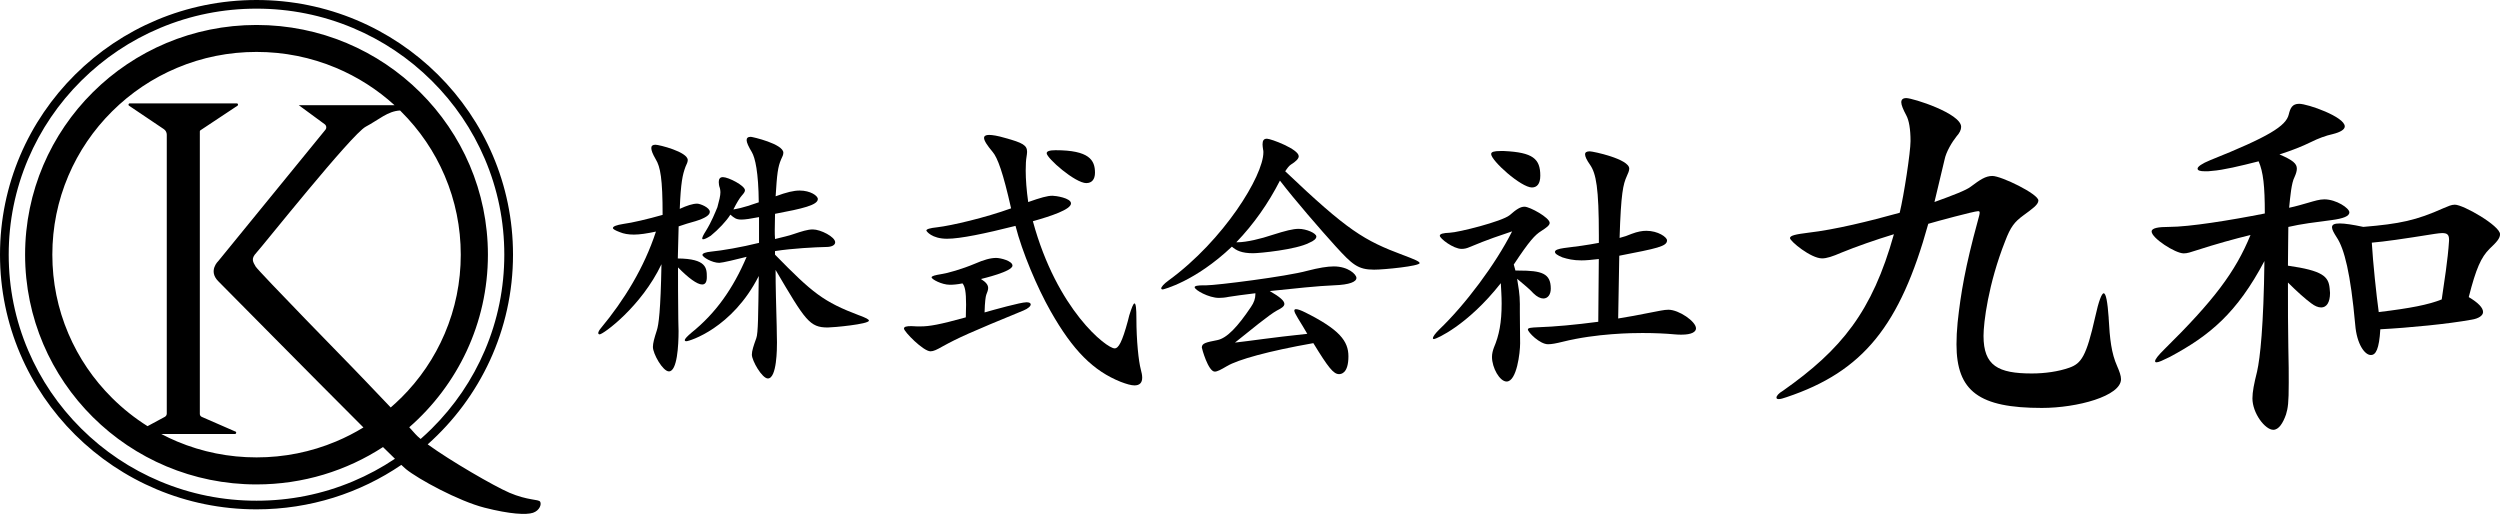
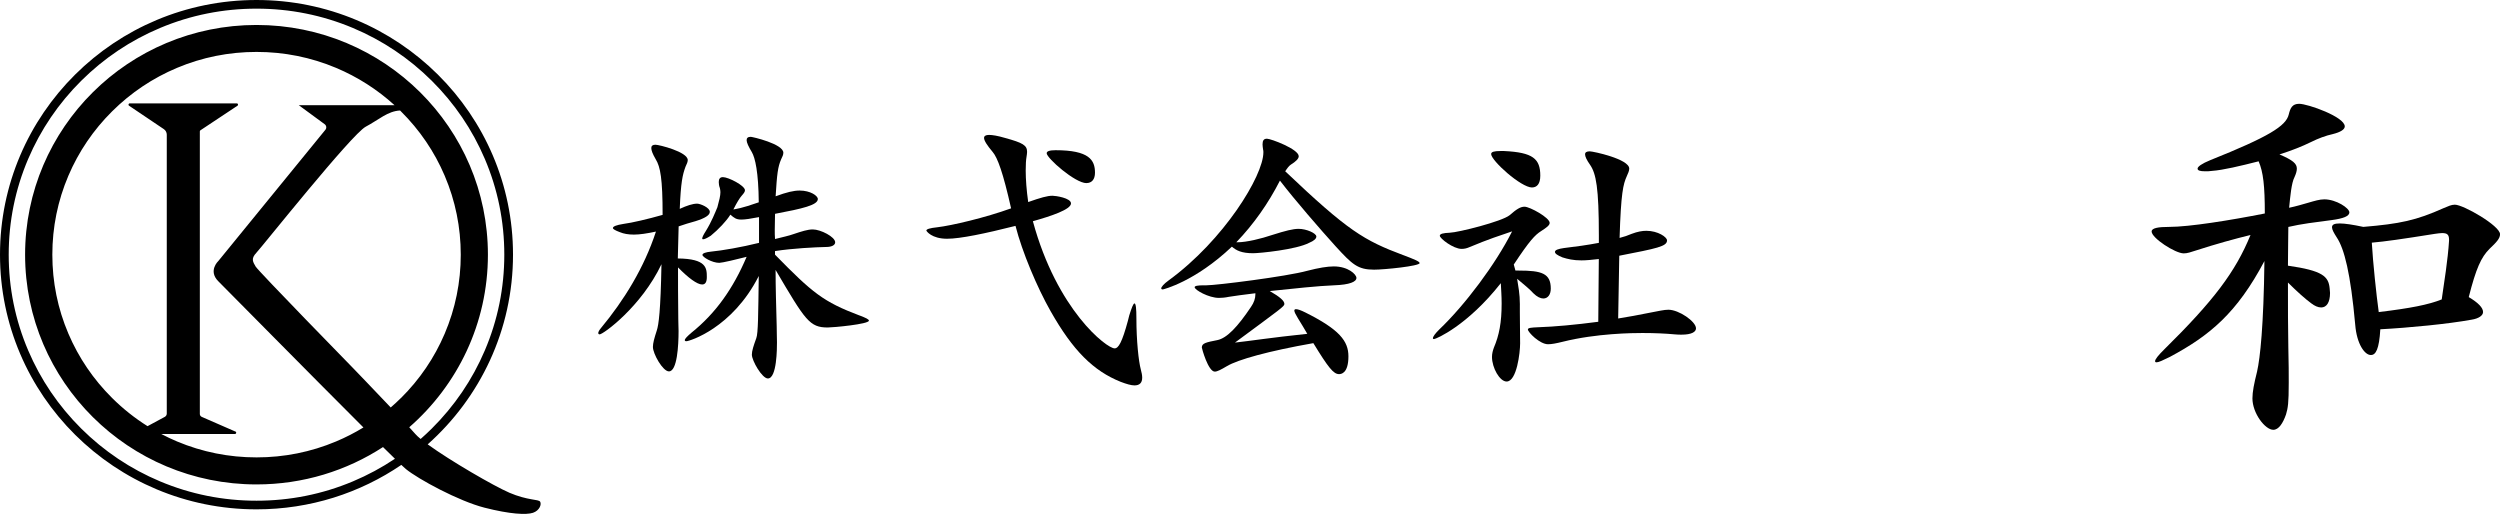
<svg xmlns="http://www.w3.org/2000/svg" width="230" height="48" viewBox="0 0 230 48" fill="none">
  <g clip-path="url(#clip0_208_210)">
    <path d="M46.842 45.32C45.45 44.722 41.433 42.397 39.348 40.881C44.166 36.59 47.197 30.363 47.197 23.43C47.197 10.489 36.632 0 23.599 0C10.565 0 0 10.489 0 23.43C0 36.371 10.565 46.86 23.599 46.86C28.544 46.86 33.13 45.352 36.922 42.771C37.114 42.955 37.256 43.084 37.332 43.145C38.481 44.085 42.201 46.101 44.569 46.705C46.936 47.31 48.423 47.379 49.032 47.177C49.641 46.975 49.844 46.392 49.691 46.155C49.543 45.917 48.578 46.065 46.835 45.32H46.842ZM36.883 36.619C36.578 36.922 36.266 37.21 35.947 37.487C34.327 35.777 32.503 33.887 32.503 33.887C32.503 33.887 23.755 24.935 23.515 24.517C23.276 24.1 23.066 23.801 23.577 23.265C24.088 22.728 32.354 12.34 33.648 11.656C34.867 11.008 35.661 10.227 36.806 10.165C36.832 10.191 36.861 10.216 36.886 10.245C38.612 11.958 39.968 13.952 40.914 16.173C41.893 18.47 42.39 20.914 42.39 23.434C42.39 25.953 41.893 28.394 40.914 30.694C39.968 32.915 38.612 34.909 36.886 36.623L36.883 36.619ZM21.659 39.704L18.559 38.351C18.454 38.304 18.385 38.2 18.385 38.088V12.088C18.385 12.048 18.403 12.012 18.436 11.99L21.847 9.726C21.945 9.661 21.898 9.51 21.782 9.51H11.939C11.823 9.51 11.776 9.661 11.874 9.726L15.071 11.879C15.242 11.994 15.343 12.185 15.343 12.39V38.048C15.343 38.174 15.274 38.289 15.162 38.351L13.574 39.207C12.403 38.473 11.312 37.605 10.318 36.619C8.593 34.906 7.237 32.912 6.29 30.691C5.311 28.394 4.815 25.95 4.815 23.43C4.815 20.91 5.311 18.47 6.29 16.17C7.237 13.949 8.593 11.954 10.318 10.241C12.044 8.528 14.053 7.181 16.29 6.242C18.603 5.27 21.064 4.777 23.602 4.777C26.14 4.777 28.598 5.27 30.915 6.242C32.902 7.077 34.707 8.232 36.299 9.679H27.489L29.871 11.429C30.034 11.548 30.067 11.782 29.936 11.94L20.093 24.006C20.093 24.006 19.11 24.913 20.093 25.885C20.785 26.573 28.54 34.438 33.435 39.326C32.633 39.816 31.792 40.248 30.915 40.615C28.602 41.587 26.14 42.08 23.602 42.08C21.064 42.08 18.606 41.587 16.29 40.615C15.793 40.406 15.307 40.176 14.836 39.927H21.615C21.742 39.927 21.779 39.755 21.663 39.7L21.659 39.704ZM38.213 39.931C38.083 39.78 37.887 39.564 37.651 39.308C42.089 35.435 44.888 29.758 44.888 23.434C44.888 11.76 35.356 2.297 23.599 2.297C11.841 2.297 2.309 11.756 2.309 23.43C2.309 35.104 11.841 44.567 23.599 44.567C27.895 44.567 31.894 43.304 35.236 41.13C35.654 41.544 36.023 41.904 36.335 42.206C35.12 43.019 33.83 43.714 32.47 44.286C29.66 45.467 26.677 46.065 23.599 46.065C20.52 46.065 17.537 45.467 14.727 44.286C12.011 43.145 9.575 41.515 7.479 39.434C5.384 37.353 3.742 34.935 2.592 32.238C1.403 29.449 0.801 26.486 0.801 23.43C0.801 20.374 1.403 17.412 2.592 14.622C3.742 11.926 5.384 9.507 7.479 7.426C9.575 5.345 12.011 3.715 14.727 2.574C17.537 1.393 20.52 0.796 23.599 0.796C26.677 0.796 29.66 1.393 32.47 2.574C35.186 3.715 37.622 5.345 39.718 7.426C41.813 9.507 43.456 11.926 44.605 14.622C45.794 17.412 46.396 20.374 46.396 23.43C46.396 26.486 45.794 29.449 44.605 32.238C43.456 34.935 41.813 37.353 39.718 39.434C39.388 39.762 39.047 40.078 38.699 40.385C38.489 40.212 38.322 40.057 38.213 39.931Z" fill="black" />
    <path d="M62.388 24.611C63.327 25.568 64.139 26.173 64.596 26.173C64.875 26.173 65.028 25.971 65.028 25.493C65.028 24.661 65.002 23.804 62.359 23.779L62.435 20.827C62.917 20.651 63.45 20.5 63.983 20.349C64.872 20.072 65.303 19.794 65.303 19.492C65.303 19.089 64.415 18.736 64.136 18.736C63.73 18.736 63.197 18.912 62.537 19.215C62.638 16.771 62.791 16.087 63.07 15.331C63.197 15.079 63.273 14.877 63.273 14.726C63.273 13.97 60.63 13.315 60.3 13.315C60.046 13.315 59.919 13.416 59.919 13.617C59.919 13.844 60.046 14.172 60.325 14.65C60.757 15.356 60.96 16.439 60.96 19.769C59.64 20.147 58.139 20.5 57.352 20.601C56.718 20.701 56.388 20.827 56.388 20.979C56.388 21.079 56.616 21.205 57.022 21.357C57.378 21.508 57.809 21.583 58.317 21.583C58.85 21.583 59.51 21.483 60.347 21.306C59.256 24.636 57.425 27.609 55.268 30.208C55.115 30.384 55.039 30.561 55.039 30.636C55.039 30.712 55.09 30.762 55.166 30.762C55.496 30.762 59.002 28.214 60.855 24.308C60.778 28.57 60.601 29.881 60.423 30.41C60.195 31.115 60.068 31.569 60.068 31.922C60.068 32.551 60.981 34.168 61.54 34.168C62.301 34.168 62.428 31.799 62.428 30.46C62.428 30.133 62.403 29.78 62.403 29.351C62.377 27.386 62.377 25.87 62.377 24.611H62.388Z" fill="black" />
    <path d="M79.073 29.024C75.745 27.764 74.755 26.958 71.3 23.426V23.099C72.924 22.847 74.983 22.746 76.024 22.721C76.531 22.721 76.836 22.544 76.836 22.293C76.836 21.789 75.491 21.108 74.78 21.108C74.298 21.108 73.765 21.285 73.004 21.537C72.598 21.688 71.989 21.814 71.303 21.99C71.278 21.713 71.278 21.436 71.278 21.159C71.278 20.63 71.303 20.126 71.303 19.672C73.845 19.193 75.241 18.866 75.241 18.311C75.241 18.009 74.555 17.53 73.566 17.53C73.033 17.53 72.373 17.681 71.358 18.059C71.485 15.993 71.561 15.36 71.865 14.654C71.992 14.402 72.068 14.226 72.068 14.049C72.068 13.243 69.222 12.588 69.07 12.588C68.816 12.588 68.689 12.689 68.689 12.89C68.689 13.117 68.867 13.495 69.171 13.999C69.476 14.528 69.781 15.838 69.806 18.614C68.156 19.193 67.725 19.218 67.471 19.269C67.801 18.614 68.055 18.21 68.233 18.009C68.41 17.807 68.537 17.656 68.537 17.505C68.537 17.077 67.014 16.296 66.507 16.296C66.228 16.296 66.126 16.472 66.126 16.749C66.126 16.9 66.151 17.102 66.228 17.303C66.253 17.429 66.278 17.53 66.278 17.681C66.278 18.009 66.177 18.412 65.999 19.067C65.796 19.546 65.466 20.403 64.933 21.259C64.705 21.612 64.603 21.839 64.603 21.94C64.603 21.99 64.629 22.015 64.68 22.015C64.806 22.015 65.035 21.915 65.39 21.688C66.075 21.134 66.862 20.302 67.192 19.748C67.547 20.05 67.725 20.201 68.207 20.201C68.537 20.201 69.045 20.126 69.831 19.974V22.343C68.207 22.746 66.452 23.049 65.412 23.149C64.93 23.2 64.625 23.3 64.625 23.452C64.625 23.653 65.513 24.182 66.173 24.182C66.427 24.182 67.823 23.855 68.689 23.628C67.446 26.555 65.843 28.822 63.61 30.611C63.229 30.939 63.001 31.166 63.001 31.292C63.001 31.367 63.052 31.392 63.153 31.392C63.407 31.392 67.37 30.208 69.806 25.392C69.755 28.898 69.755 30.662 69.578 31.115C69.324 31.821 69.171 32.274 69.171 32.627C69.171 33.181 70.111 34.819 70.644 34.819C71.481 34.819 71.481 32.019 71.481 31.49C71.481 31.061 71.456 30.582 71.456 30.003C71.405 28.113 71.354 26.371 71.354 24.834C74.099 29.499 74.479 30.129 76.154 30.129C76.636 30.129 79.939 29.827 79.939 29.499C79.939 29.373 79.66 29.247 79.076 29.02L79.073 29.024Z" fill="black" />
-     <path d="M94.416 27.811C93.909 27.811 91.469 28.491 90.58 28.743C90.606 27.735 90.682 27.281 90.733 27.13C90.834 26.878 90.91 26.677 90.91 26.5C90.91 26.223 90.733 25.971 90.25 25.669C90.428 25.618 93.147 24.988 93.147 24.434C93.147 24.006 92.056 23.729 91.65 23.729C91.117 23.729 90.508 23.905 89.696 24.258C88.503 24.762 87.154 25.14 86.621 25.215C86.012 25.316 85.707 25.392 85.707 25.517C85.707 25.694 86.647 26.198 87.382 26.198C87.687 26.198 88.042 26.173 88.55 26.072C88.778 26.349 88.88 26.828 88.88 28.037C88.88 28.365 88.855 28.743 88.855 29.196C86.415 29.877 85.475 30.028 84.714 30.028H84.359C84.156 30.028 84.004 30.003 83.851 30.003C83.394 30.003 83.166 30.053 83.166 30.23C83.166 30.507 84.942 32.321 85.606 32.321C85.885 32.321 86.19 32.17 86.723 31.867C88.144 31.086 89.188 30.607 94.166 28.563C94.597 28.387 94.826 28.16 94.826 28.009C94.826 27.883 94.699 27.807 94.42 27.807L94.416 27.811Z" fill="black" />
    <path d="M99.952 16.843C100.434 16.843 100.739 16.515 100.739 15.886C100.739 14.726 100.206 13.819 97.106 13.819C96.548 13.819 96.294 13.92 96.294 14.097C96.294 14.55 98.912 16.847 99.952 16.847V16.843Z" fill="black" />
    <path d="M104.549 29.301C104.549 28.394 104.499 27.915 104.372 27.915C104.27 27.915 104.118 28.293 103.89 29.024L103.763 29.528C103.23 31.493 102.9 32.051 102.544 32.051C101.809 32.051 97.237 28.52 95.025 20.352C96.725 19.874 98.531 19.269 98.531 18.715C98.531 18.211 97.11 18.009 96.831 18.009C96.349 18.009 95.739 18.186 94.594 18.589C94.441 17.505 94.365 16.497 94.365 15.687C94.365 15.133 94.391 14.705 94.441 14.427C94.467 14.251 94.492 14.1 94.492 13.974C94.492 13.369 94.112 13.142 92.462 12.689C91.777 12.487 91.294 12.412 90.99 12.412C90.685 12.412 90.533 12.512 90.533 12.689C90.533 12.941 90.812 13.369 91.32 13.974C91.777 14.503 92.284 15.889 93.02 19.168C90.66 20.025 87.535 20.756 86.24 20.907C85.53 20.982 85.225 21.083 85.225 21.209C85.225 21.26 85.707 21.965 87.129 21.965C88.347 21.965 90.635 21.486 93.426 20.781C94.035 23.178 95.431 26.479 96.653 28.624C98.709 32.257 100.59 34.121 103.103 35.129C103.636 35.331 104.067 35.457 104.372 35.457C104.854 35.457 105.082 35.205 105.082 34.751C105.082 34.524 105.032 34.272 104.955 33.995C104.752 33.239 104.549 31.346 104.549 29.305V29.301Z" fill="black" />
    <path d="M129.109 23.477C125.476 22.116 124.004 21.234 118.24 15.759C118.417 15.482 118.595 15.255 118.747 15.155C119.229 14.852 119.483 14.6 119.483 14.373C119.483 13.718 116.916 12.761 116.561 12.761C116.256 12.761 116.155 12.937 116.155 13.29C116.155 13.416 116.18 13.592 116.206 13.769C116.231 13.844 116.231 13.92 116.231 14.021C116.231 16.162 112.598 22.091 107.519 25.795C107.062 26.123 106.834 26.4 106.834 26.526C106.834 26.601 106.884 26.627 106.986 26.627C107.011 26.627 109.933 25.921 113.334 22.692C113.74 23.045 114.222 23.297 115.288 23.297C115.872 23.297 119.251 22.969 120.444 22.339C120.875 22.163 121.104 21.961 121.104 21.76C121.104 21.457 120.19 21.054 119.479 21.054C118.947 21.054 118.261 21.231 117.068 21.609C116.028 21.961 114.683 22.289 113.842 22.289H113.74C115.339 20.626 116.688 18.707 117.754 16.616C119.124 18.405 121.513 21.155 122.884 22.667C124.407 24.33 124.914 24.809 126.415 24.809C127.354 24.809 130.606 24.481 130.606 24.204C130.606 24.053 130.099 23.851 129.109 23.473V23.477Z" fill="black" />
-     <path d="M122.71 24.51C122.126 24.51 121.339 24.636 120.27 24.913C118.341 25.442 111.913 26.248 110.999 26.248H110.771C110.187 26.248 109.908 26.299 109.908 26.425C109.908 26.677 111.202 27.407 112.145 27.407C112.399 27.407 112.703 27.382 113.059 27.307C113.541 27.231 114.429 27.105 115.495 26.979V27.08C115.495 27.458 115.368 27.836 115.089 28.239C113.871 30.053 112.881 31.115 111.989 31.291C110.974 31.493 110.568 31.569 110.568 31.972C110.568 32.047 111.152 34.189 111.761 34.189C111.989 34.189 112.319 34.013 112.877 33.685C113.892 33.081 116.688 32.299 120.828 31.569C122.199 33.811 122.681 34.42 123.192 34.42C123.37 34.42 124.055 34.369 124.055 32.782C124.055 31.371 123.217 30.309 120.092 28.747C119.686 28.545 119.407 28.444 119.229 28.444C119.128 28.444 119.077 28.495 119.077 28.57C119.077 28.696 119.204 28.948 119.407 29.276C119.711 29.78 120.016 30.258 120.27 30.712C116.891 31.065 115.013 31.367 113.617 31.518C115.038 30.384 116.742 28.973 117.478 28.567C117.884 28.365 118.163 28.189 118.163 27.962C118.163 27.685 117.783 27.332 116.818 26.777C118.95 26.551 121.339 26.299 122.735 26.248C124.182 26.198 124.791 25.921 124.791 25.568C124.791 25.241 124.029 24.51 122.71 24.51Z" fill="black" />
+     <path d="M122.71 24.51C122.126 24.51 121.339 24.636 120.27 24.913C118.341 25.442 111.913 26.248 110.999 26.248H110.771C110.187 26.248 109.908 26.299 109.908 26.425C109.908 26.677 111.202 27.407 112.145 27.407C112.399 27.407 112.703 27.382 113.059 27.307C113.541 27.231 114.429 27.105 115.495 26.979V27.08C115.495 27.458 115.368 27.836 115.089 28.239C113.871 30.053 112.881 31.115 111.989 31.291C110.974 31.493 110.568 31.569 110.568 31.972C110.568 32.047 111.152 34.189 111.761 34.189C111.989 34.189 112.319 34.013 112.877 33.685C113.892 33.081 116.688 32.299 120.828 31.569C122.199 33.811 122.681 34.42 123.192 34.42C123.37 34.42 124.055 34.369 124.055 32.782C124.055 31.371 123.217 30.309 120.092 28.747C119.686 28.545 119.407 28.444 119.229 28.444C119.128 28.444 119.077 28.495 119.077 28.57C119.077 28.696 119.204 28.948 119.407 29.276C119.711 29.78 120.016 30.258 120.27 30.712C116.891 31.065 115.013 31.367 113.617 31.518C117.884 28.365 118.163 28.189 118.163 27.962C118.163 27.685 117.783 27.332 116.818 26.777C118.95 26.551 121.339 26.299 122.735 26.248C124.182 26.198 124.791 25.921 124.791 25.568C124.791 25.241 124.029 24.51 122.71 24.51Z" fill="black" />
    <path d="M153.494 28.495C153.088 28.495 152.58 28.621 151.768 28.772C150.779 28.974 149.814 29.15 148.872 29.301L148.973 23.527C152.454 22.847 153.367 22.671 153.367 22.116C153.367 21.814 152.53 21.234 151.464 21.234C151.083 21.234 150.652 21.31 150.119 21.511C149.763 21.663 149.408 21.789 149.002 21.889C149.129 17.753 149.332 16.947 149.662 16.216C149.789 15.939 149.89 15.712 149.89 15.511C149.89 14.629 146.562 13.923 146.258 13.923C145.953 13.923 145.826 14.024 145.826 14.2C145.826 14.402 145.978 14.73 146.283 15.158C146.841 15.964 147.095 17.275 147.095 21.688V22.343C146.054 22.544 144.938 22.696 143.868 22.822C143.361 22.897 143.056 22.998 143.056 23.174C143.056 23.326 143.259 23.477 143.741 23.678C144.224 23.83 144.731 23.956 145.493 23.956C145.924 23.956 146.457 23.905 147.091 23.83L147.041 29.603C144.934 29.881 143.027 30.057 141.504 30.107C140.895 30.133 140.565 30.158 140.565 30.309C140.565 30.561 141.657 31.67 142.418 31.67C142.748 31.67 143.154 31.594 143.763 31.443C146.888 30.662 150.238 30.637 151.105 30.637C152.272 30.637 153.266 30.687 154.078 30.762C154.306 30.788 154.535 30.788 154.712 30.788C155.626 30.788 156.032 30.536 156.032 30.208C156.032 29.578 154.458 28.495 153.494 28.495Z" fill="black" />
    <path d="M140.946 17.246C141.378 17.246 141.707 16.943 141.707 16.162C141.707 14.6 141.022 14.021 138.379 13.895H138.024C137.466 13.895 137.186 13.97 137.186 14.172C137.186 14.776 139.931 17.249 140.946 17.249V17.246Z" fill="black" />
    <path d="M139.829 28.016C139.829 27.034 139.677 26.303 139.576 25.648C140.159 26.152 140.692 26.555 141.073 26.983C141.403 27.311 141.733 27.462 141.987 27.462C142.393 27.462 142.672 27.109 142.672 26.555C142.672 25.144 141.834 24.892 139.724 24.892H139.42L139.267 24.337C140.714 22.145 141.222 21.612 141.784 21.26C142.291 20.932 142.57 20.73 142.57 20.504C142.57 20.025 140.743 19.017 140.257 19.017C139.877 19.017 139.521 19.244 138.887 19.798C138.176 20.378 134.163 21.386 133.376 21.411C132.767 21.436 132.462 21.512 132.462 21.688C132.462 21.94 133.706 22.898 134.467 22.898C134.721 22.898 134.949 22.847 135.229 22.721C136.904 22.016 138.075 21.638 139.115 21.285C137.592 24.312 134.772 28.067 132.412 30.313C132.031 30.691 131.828 30.968 131.828 31.119C131.828 31.169 131.853 31.195 131.929 31.195C132.107 31.195 135.004 29.96 138.075 26.051C138.1 26.605 138.151 27.235 138.151 27.915C138.151 29.679 137.922 30.842 137.44 31.976C137.339 32.253 137.263 32.53 137.263 32.833C137.263 33.84 137.973 35.1 138.608 35.1C139.547 35.1 139.851 32.426 139.851 31.594C139.851 30.939 139.826 29.578 139.826 28.718V28.013L139.829 28.016Z" fill="black" />
-     <path d="M193.999 29.24C193.893 27.757 193.748 26.983 193.538 26.983C193.36 26.983 193.078 27.689 192.755 29.172C191.939 32.807 191.475 33.441 190.373 33.83C189.38 34.182 188.132 34.359 186.925 34.359C183.833 34.359 182.484 33.653 182.484 30.899C182.484 29.701 182.912 26.137 184.474 22.185C184.971 20.878 185.326 20.421 186.146 19.82C186.961 19.219 187.531 18.834 187.531 18.445C187.531 17.844 184.119 16.188 183.3 16.188C182.661 16.188 182.161 16.541 181.309 17.174C180.918 17.491 179.638 17.984 177.97 18.585L178.895 14.705C179.036 13.963 179.605 13.045 179.997 12.552C180.283 12.235 180.425 11.951 180.425 11.67C180.425 10.435 175.983 9.024 175.378 9.024C175.059 9.024 174.917 9.165 174.917 9.413C174.917 9.662 175.095 10.083 175.378 10.612C175.628 11.069 175.769 11.883 175.769 12.977C175.769 13.999 175.164 17.951 174.772 19.575C171.966 20.352 168.837 21.126 166.35 21.411C165.248 21.551 164.679 21.659 164.679 21.904C164.679 22.185 166.597 23.772 167.63 23.772C168.058 23.772 168.591 23.596 169.407 23.243C170.792 22.678 172.499 22.08 174.239 21.548C172.249 28.675 169.407 32.167 164.041 35.943C163.613 36.191 163.435 36.436 163.435 36.576C163.435 36.681 163.508 36.717 163.649 36.717C163.827 36.717 164.041 36.645 164.36 36.54C171.433 34.175 174.809 29.942 177.401 20.59C178.111 20.378 181.632 19.427 181.987 19.427C182.092 19.427 182.129 19.463 182.129 19.568C182.129 19.708 182.056 19.956 181.951 20.345C180.812 24.51 180.388 26.98 180.102 29.661C180.029 30.403 179.997 31.072 179.997 31.673C179.997 36.015 182.092 37.53 187.85 37.53C191.12 37.53 195.133 36.436 195.133 34.884C195.133 34.568 194.992 34.179 194.778 33.686C194.245 32.487 194.104 31.216 193.995 29.24H193.999Z" fill="black" />
    <path d="M225.845 18.83C225.526 18.83 225.24 18.97 224.816 19.146C222.292 20.277 220.798 20.593 217.423 20.874C216.43 20.662 215.715 20.557 215.255 20.557C214.758 20.557 214.544 20.662 214.544 20.91C214.544 21.123 214.722 21.439 214.972 21.828C215.683 22.886 216.252 25.143 216.68 29.873C216.821 31.673 217.568 32.659 218.101 32.659H218.137C218.565 32.659 218.884 32.13 218.989 30.294C221.654 30.154 225.243 29.801 227.375 29.413C228.05 29.308 228.441 29.024 228.441 28.707C228.441 28.318 228.013 27.861 227.125 27.332C227.799 24.686 228.263 23.664 229.043 22.886C229.681 22.285 230.004 21.933 230.004 21.547C230.004 20.77 226.628 18.83 225.845 18.83ZM225.312 22.148C225.207 23.876 224.852 26.065 224.638 27.548C223.394 28.041 221.759 28.358 218.844 28.711C218.63 27.159 218.311 24.161 218.206 22.325C219.414 22.221 220.907 22.008 224 21.515C224.283 21.479 224.497 21.443 224.674 21.443C225.135 21.443 225.312 21.583 225.312 22.044V22.148Z" fill="black" />
    <path d="M210.491 24.442C210.491 22.994 210.527 21.724 210.527 20.878C211.735 20.597 212.946 20.453 214.544 20.244C215.574 20.104 216.143 19.892 216.143 19.539C216.143 19.15 214.936 18.34 213.834 18.34C213.406 18.34 212.946 18.48 212.34 18.657C211.843 18.797 211.274 18.974 210.6 19.114C210.705 18.056 210.814 16.821 211.096 16.292C211.238 15.975 211.31 15.727 211.31 15.514C211.31 15.057 210.955 14.737 209.712 14.208C210.814 13.855 211.807 13.466 212.59 13.078C213.301 12.725 213.975 12.476 214.617 12.336C215.327 12.159 215.719 11.911 215.719 11.63C215.719 10.748 212.307 9.55 211.524 9.55C210.886 9.55 210.709 9.939 210.564 10.536C210.313 11.594 208.715 12.584 203.349 14.733C202.566 15.05 202.178 15.334 202.178 15.511C202.178 15.687 202.392 15.759 202.888 15.759C203.066 15.759 203.28 15.759 203.494 15.723C204.523 15.651 206.122 15.266 207.794 14.841C208.221 15.828 208.363 17.098 208.363 19.64C205.165 20.273 201.398 20.874 199.585 20.874C198.556 20.874 197.95 20.979 197.95 21.299C197.95 21.9 200.118 23.311 200.902 23.311C201.221 23.311 201.54 23.207 202.073 23.03C203.813 22.465 205.593 21.972 207.047 21.619C205.662 25.007 203.671 27.652 199.085 32.17C198.552 32.699 198.269 33.052 198.269 33.228C198.269 33.3 198.306 33.333 198.411 33.333C198.588 33.333 198.98 33.156 199.618 32.84C203.316 30.863 205.803 28.783 208.327 24.017C208.254 29.981 207.935 32.908 207.652 34.179C207.369 35.309 207.224 36.05 207.224 36.648C207.224 38.023 208.395 39.542 209.142 39.542C209.639 39.542 210.031 38.941 210.313 38.131C210.491 37.53 210.564 37.109 210.564 35.201C210.564 34.423 210.564 33.401 210.527 31.99C210.491 30.295 210.491 28.11 210.491 25.993C211.343 26.839 212.054 27.476 212.623 27.897C212.942 28.146 213.261 28.286 213.547 28.286C214.044 28.286 214.363 27.829 214.363 26.947C214.363 26.806 214.327 26.666 214.327 26.522C214.222 25.428 213.689 24.899 210.487 24.442H210.491Z" fill="black" />
  </g>
  <defs>
    <clipPath id="clip0_208_210">
      <rect width="230" height="47.278" fill="white" />
    </clipPath>
  </defs>
</svg>